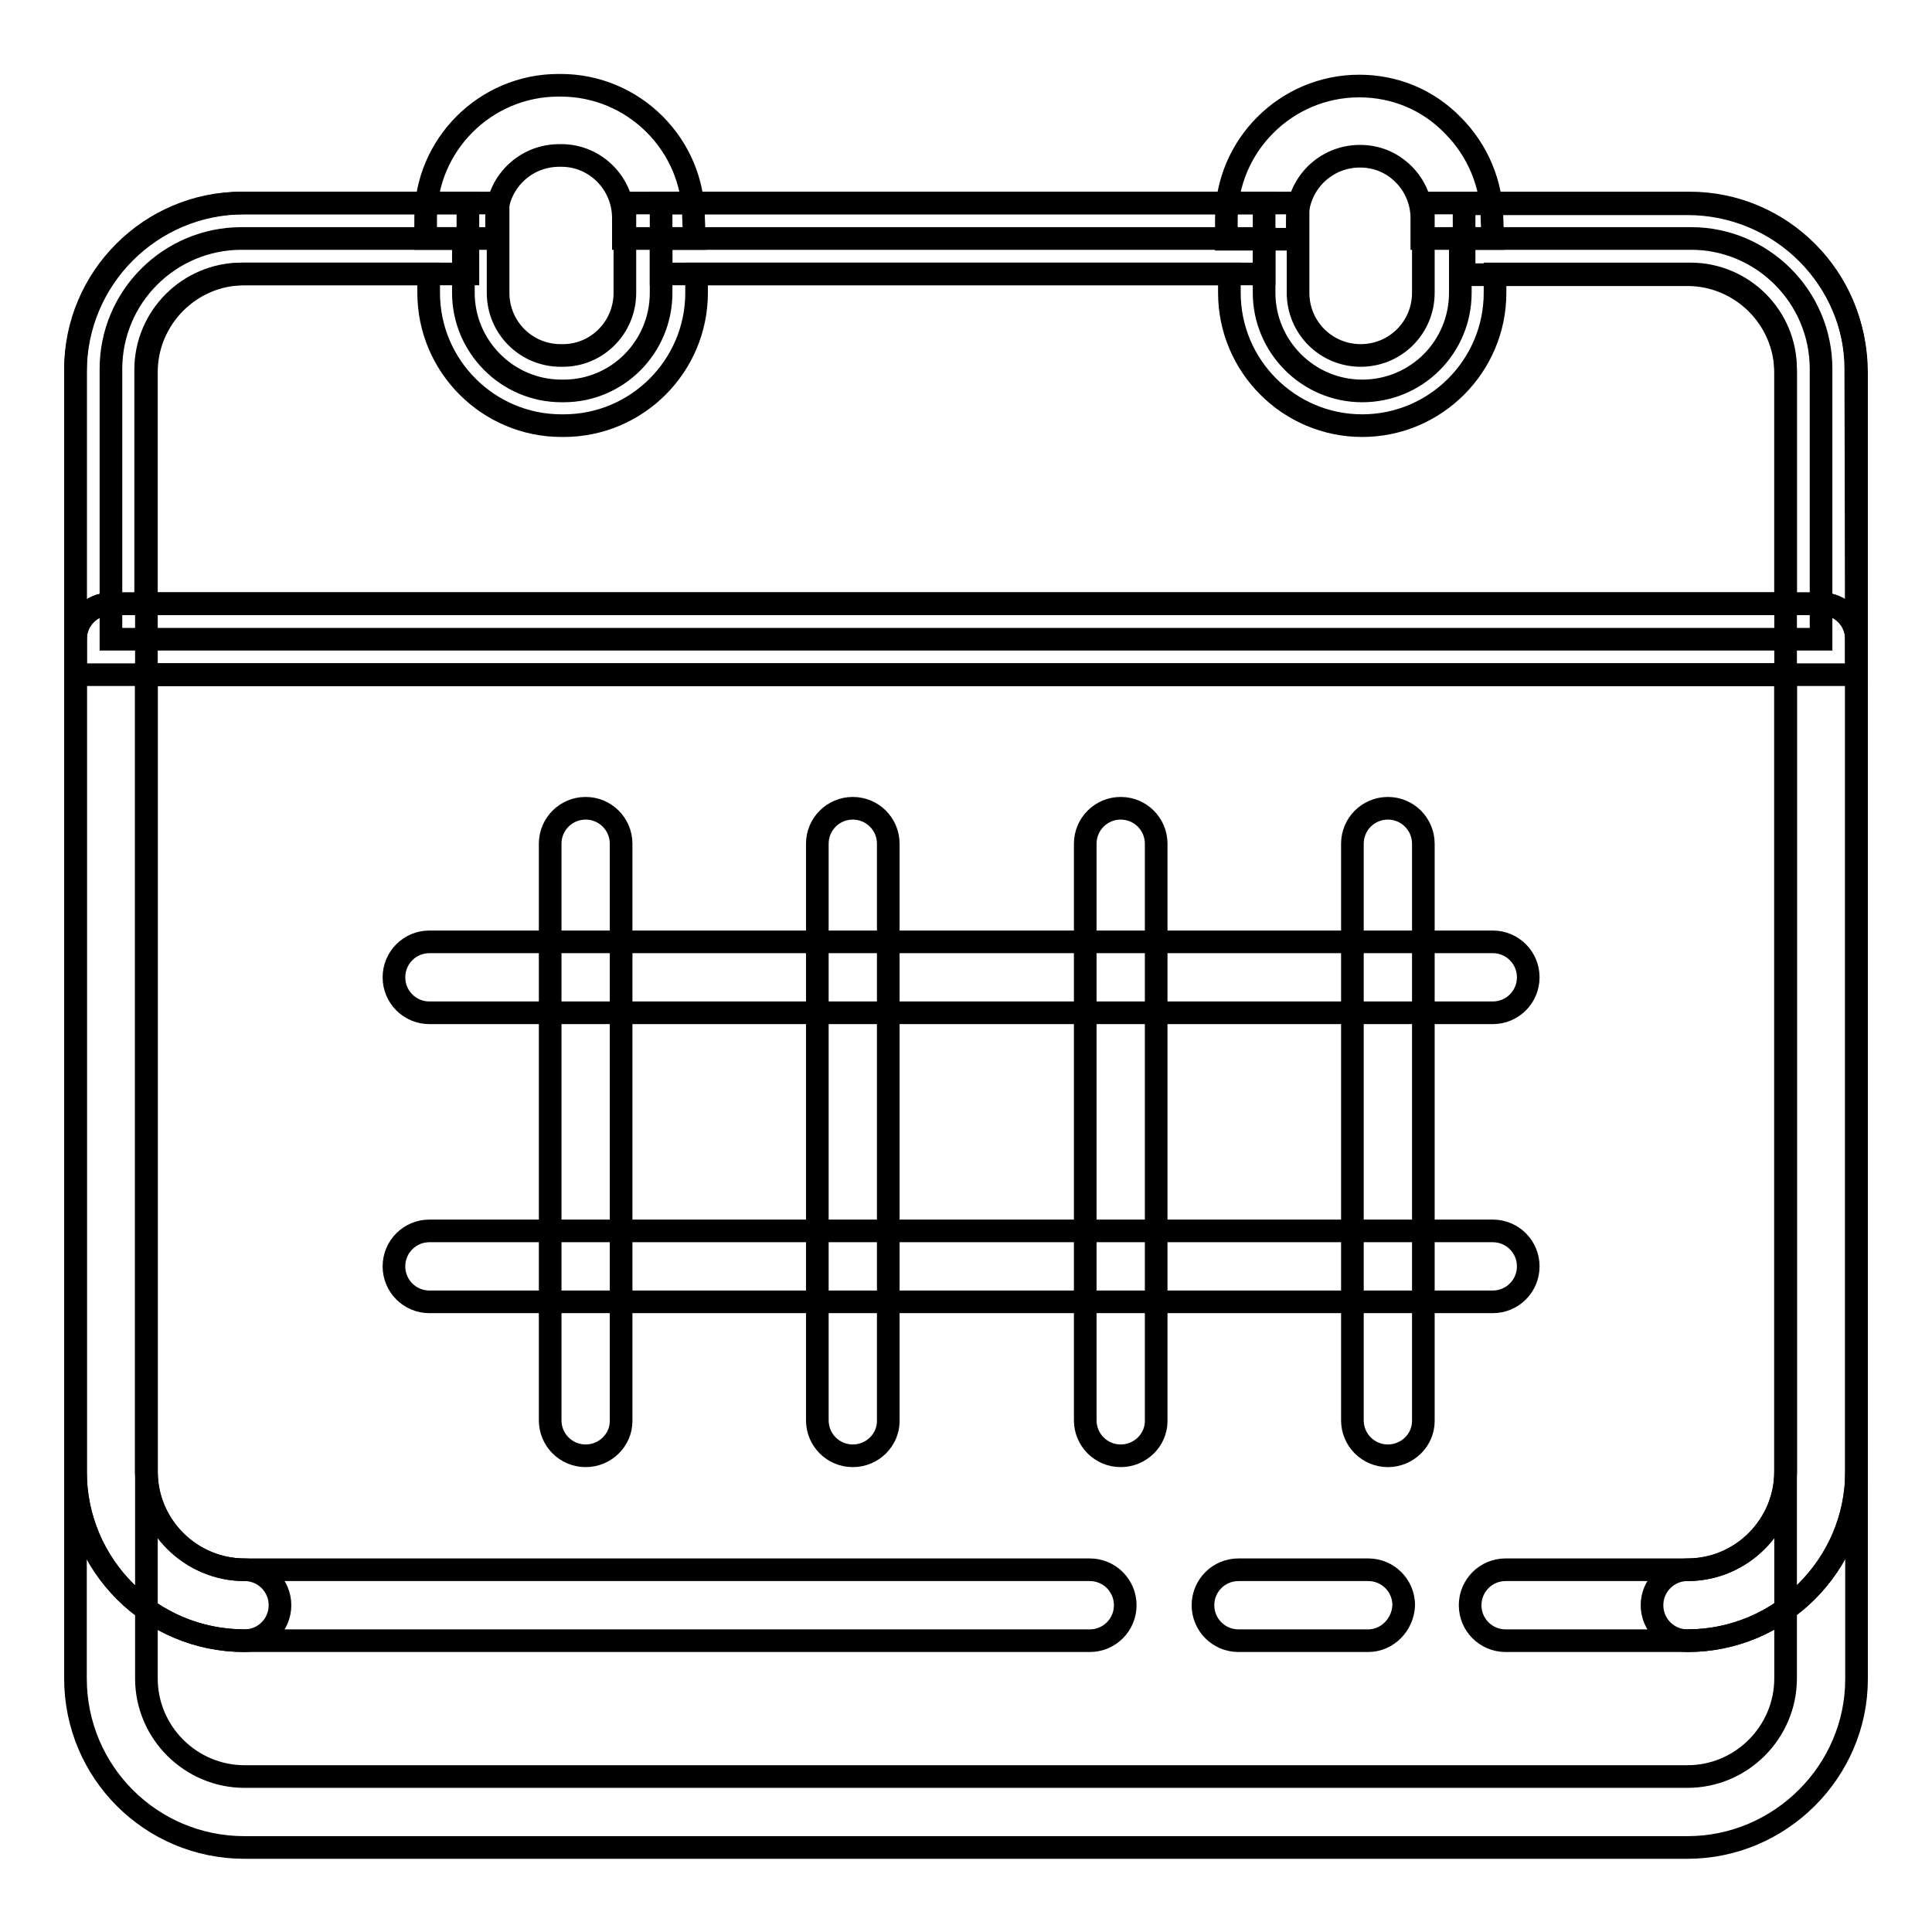
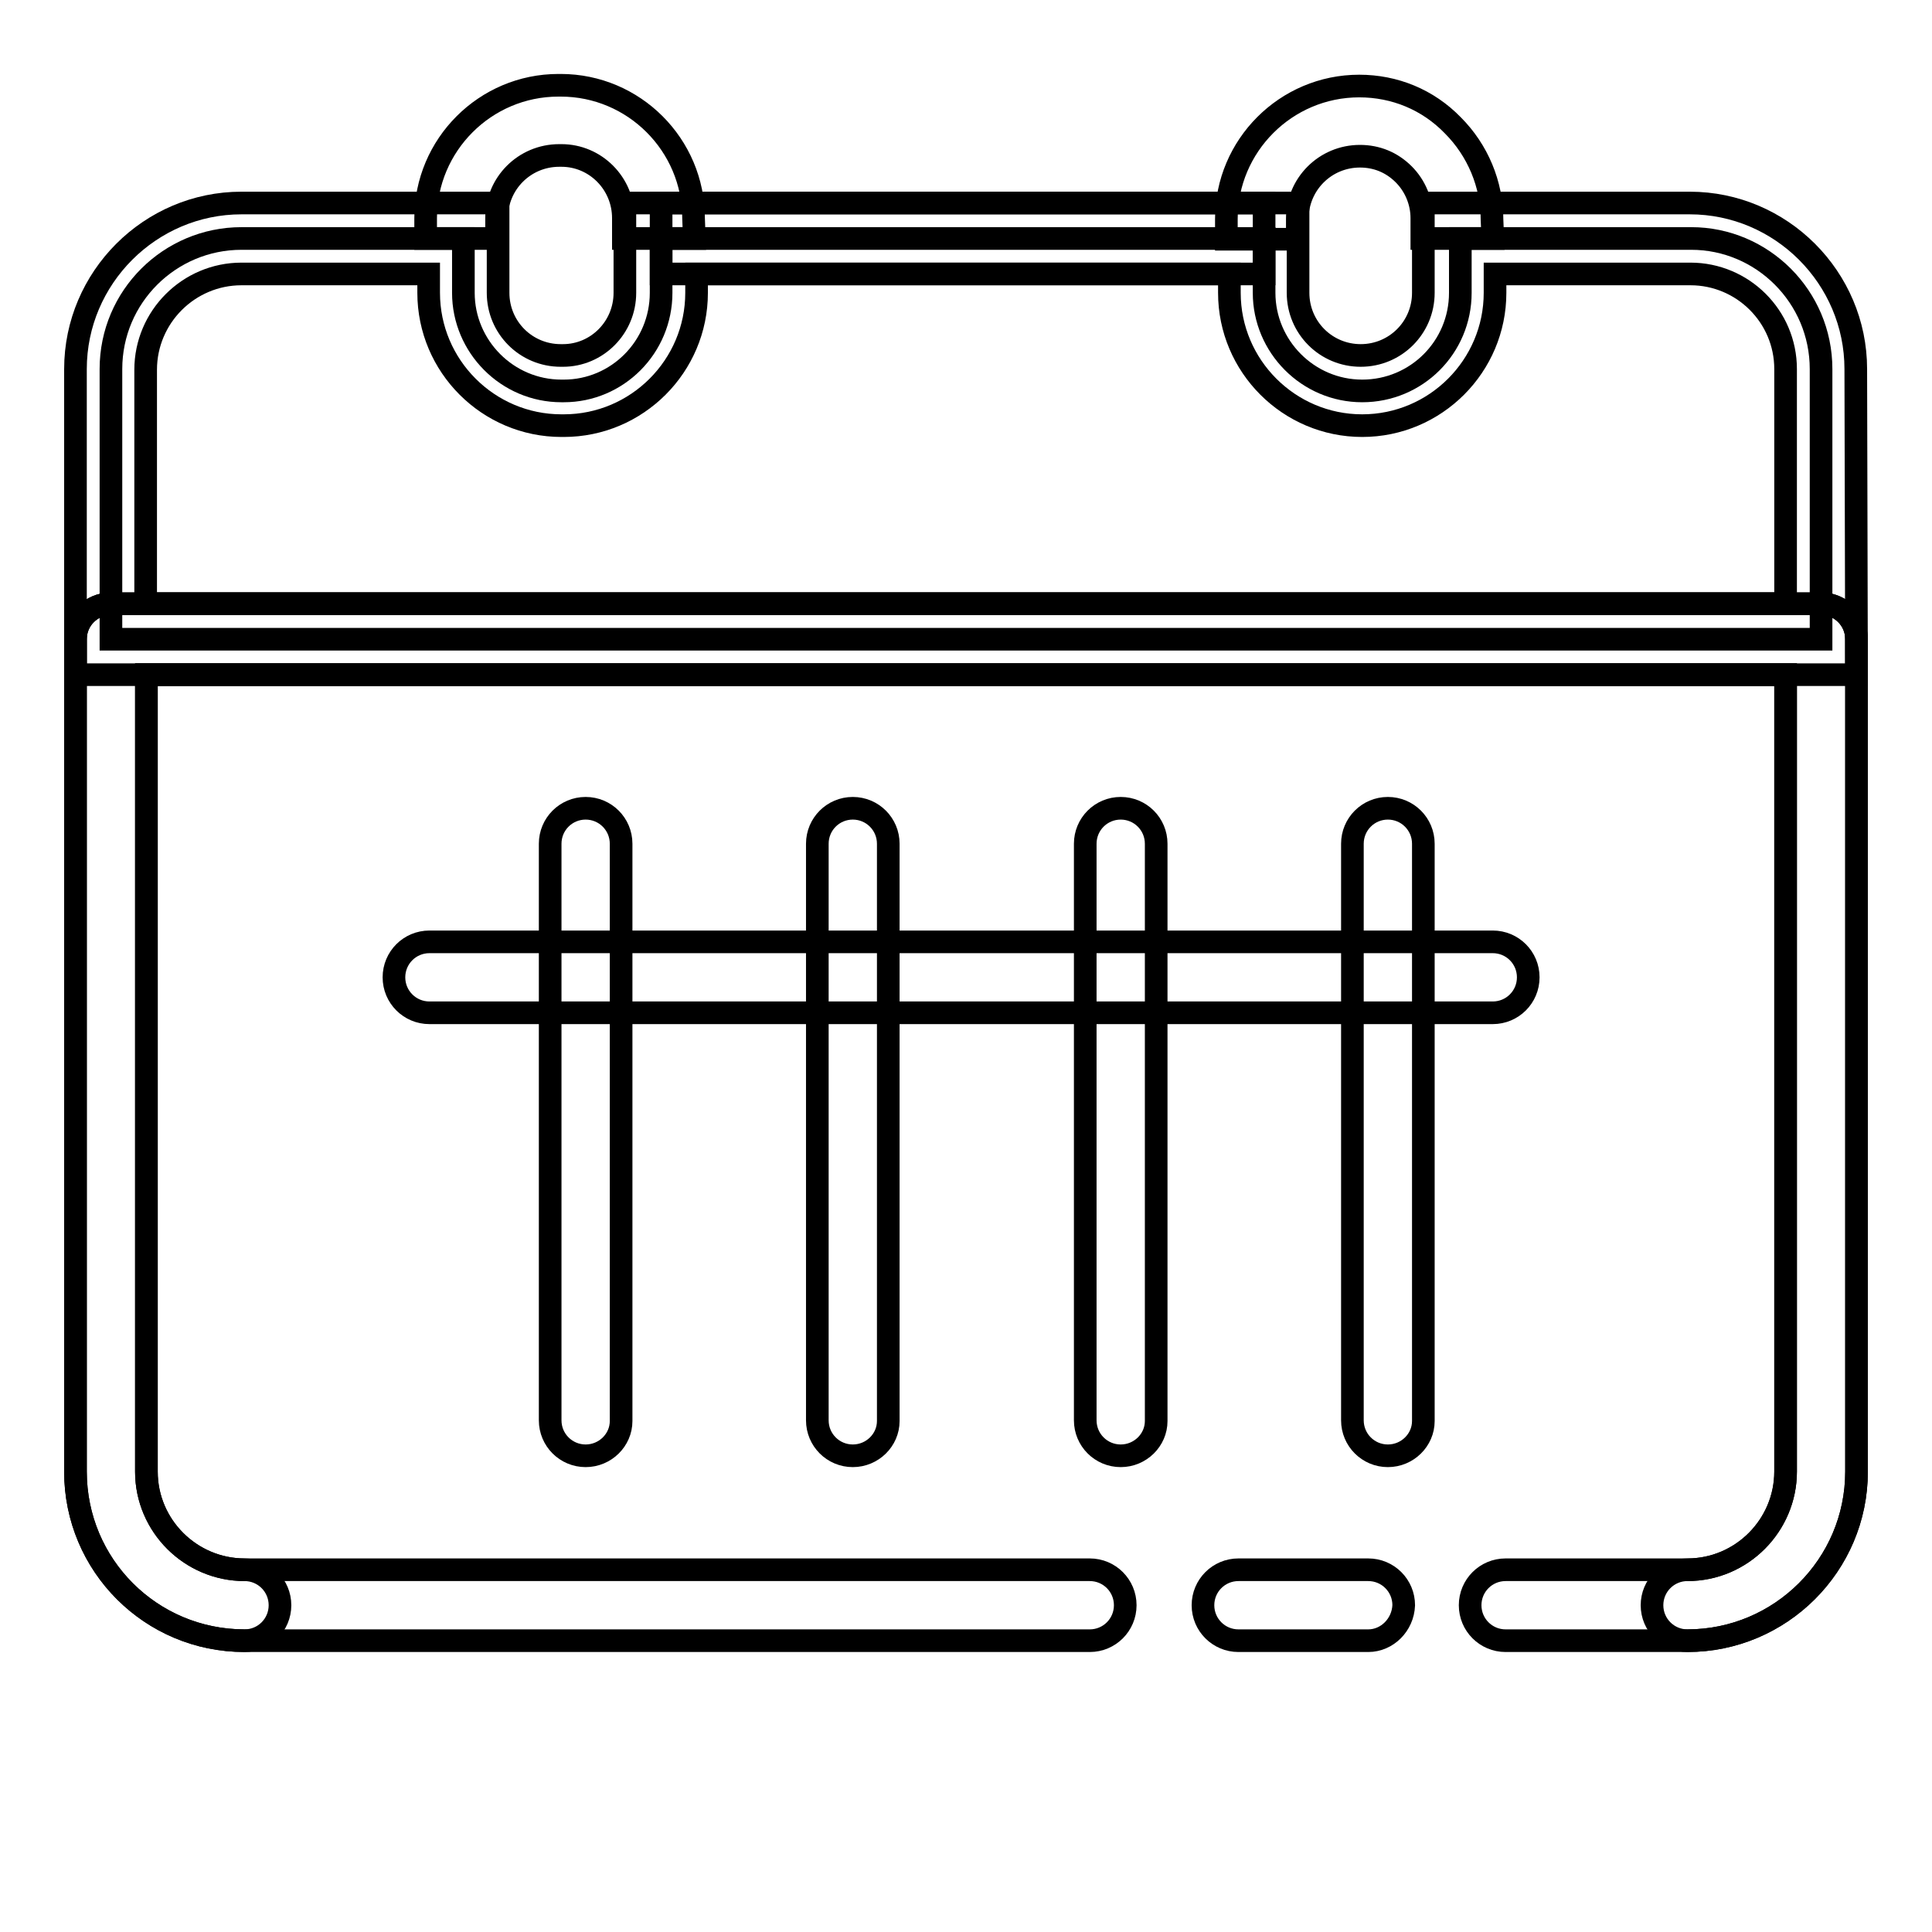
<svg xmlns="http://www.w3.org/2000/svg" version="1.1" x="0px" y="0px" viewBox="0 0 256 256" enable-background="new 0 0 256 256" xml:space="preserve">
  <g>
    <path stroke-width="3" fill-opacity="0" stroke="#000000" d="M241.3,48.9v35.8H14.7V48.9c0-9.6,7.8-17.3,17.3-17.3h29.4v7.2c0,7.1,5.8,13,13,13h0.3 c7.1,0,12.9-5.8,12.9-13v-7.2h79.9v7.2c0,7.1,5.8,13,13,13s13-5.8,13-13v-7.2h30.6C233.5,31.6,241.3,39.3,241.3,48.9L241.3,48.9z" />
    <path stroke-width="3" fill-opacity="0" stroke="#000000" d="M246,89.4H10V48.9c0-12.1,9.9-22,22-22h34v11.9c0,4.6,3.7,8.3,8.3,8.3h0.3c4.5,0,8.2-3.7,8.2-8.3V26.9h89.2 v11.9c0,4.6,3.7,8.3,8.3,8.3c4.6,0,8.3-3.7,8.3-8.3V26.9h35.3c12.1,0,22,9.9,22,22L246,89.4L246,89.4z M19.4,80h217.2V48.9 c0-7-5.7-12.6-12.6-12.6h-25.9v2.5c0,9.7-7.9,17.6-17.6,17.6c-9.7,0-17.6-7.9-17.6-17.6v-2.5H92.3v2.5c0,9.7-7.9,17.6-17.6,17.6 h-0.3c-9.7,0-17.6-7.9-17.6-17.6v-2.5H32c-7,0-12.7,5.7-12.7,12.7V80z" />
    <path stroke-width="3" fill-opacity="0" stroke="#000000" d="M223.6,217.4c-2.6,0-4.7-2.1-4.7-4.7c0-2.6,2.1-4.7,4.7-4.7c7.2,0,13-5.9,13-13V89.4H19.4V195 c0,7.2,5.9,13,13,13c2.6,0,4.7,2.1,4.7,4.7c0,2.6-2.1,4.7-4.7,4.7C20,217.4,10,207.4,10,195V84.7c0-2.6,2.1-4.7,4.7-4.7h226.6 c2.6,0,4.7,2.1,4.7,4.7V195C246,207.4,235.9,217.4,223.6,217.4z M87.6,26.9h79.9v9.4H87.6V26.9z" />
-     <path stroke-width="3" fill-opacity="0" stroke="#000000" d="M223.6,244.8H32.4c-12.4,0-22.4-10-22.4-22.4V49.3c0-12.4,10-22.4,22.4-22.4H62v9.4H32.4 c-7.2,0-13,5.9-13,13v173.1c0,7.2,5.9,13,13,13h191.2c7.2,0,13-5.9,13-13v-173c0-7.2-5.9-13-13-13H194v-9.4h29.6 c12.4,0,22.4,10,22.4,22.4v173.1C246,234.7,235.9,244.8,223.6,244.8L223.6,244.8z" />
    <path stroke-width="3" fill-opacity="0" stroke="#000000" d="M181.3,217.4h-17.2c-2.6,0-4.7-2.1-4.7-4.7c0-2.6,2.1-4.7,4.7-4.7h17.2c2.6,0,4.7,2.1,4.7,4.7 C185.9,215.3,183.8,217.4,181.3,217.4z" />
    <path stroke-width="3" fill-opacity="0" stroke="#000000" d="M223.6,217.4h-24.1c-2.6,0-4.7-2.1-4.7-4.7c0-2.6,2.1-4.7,4.7-4.7h24.1c7.2,0,13-5.9,13-13V89.4H19.4V195 c0,7.2,5.9,13,13,13h112c2.6,0,4.7,2.1,4.7,4.7c0,2.6-2.1,4.7-4.7,4.7h-112C20,217.4,10,207.4,10,195V84.7c0-2.6,2.1-4.7,4.7-4.7 h226.6c2.6,0,4.7,2.1,4.7,4.7V195C246,207.4,235.9,217.4,223.6,217.4z" />
    <path stroke-width="3" fill-opacity="0" stroke="#000000" d="M197.8,134.2H56.9c-2.6,0-4.7-2.1-4.7-4.7c0-2.6,2.1-4.7,4.7-4.7h140.9c2.6,0,4.7,2.1,4.7,4.7 C202.5,132.1,200.4,134.2,197.8,134.2z" />
    <path stroke-width="3" fill-opacity="0" stroke="#000000" d="M77.6,192.9c-2.6,0-4.7-2.1-4.7-4.7v-76.4c0-2.6,2.1-4.7,4.7-4.7c2.6,0,4.7,2.1,4.7,4.7v76.5 C82.3,190.8,80.2,192.9,77.6,192.9z M113,192.9c-2.6,0-4.7-2.1-4.7-4.7v-76.4c0-2.6,2.1-4.7,4.7-4.7c2.6,0,4.7,2.1,4.7,4.7v76.5 C117.7,190.8,115.6,192.9,113,192.9z M148.5,192.9c-2.6,0-4.7-2.1-4.7-4.7v-76.4c0-2.6,2.1-4.7,4.7-4.7c2.6,0,4.7,2.1,4.7,4.7v76.5 C153.2,190.8,151.1,192.9,148.5,192.9z M183.9,192.9c-2.6,0-4.7-2.1-4.7-4.7v-76.4c0-2.6,2.1-4.7,4.7-4.7s4.7,2.1,4.7,4.7v76.5 C188.6,190.8,186.5,192.9,183.9,192.9z" />
-     <path stroke-width="3" fill-opacity="0" stroke="#000000" d="M197.8,172.5H56.9c-2.6,0-4.7-2.1-4.7-4.7c0-2.6,2.1-4.7,4.7-4.7h140.9c2.6,0,4.7,2.1,4.7,4.7 S200.4,172.5,197.8,172.5z" />
    <path stroke-width="3" fill-opacity="0" stroke="#000000" d="M92,31.6h-9.4v-2.7c0-4.6-3.7-8.3-8.2-8.3h-0.3c-4.6,0-8.3,3.7-8.3,8.3v2.7h-9.4v-2.7 c0-9.7,7.9-17.6,17.6-17.6h0.3c9.7,0,17.6,7.9,17.6,17.6L92,31.6L92,31.6z M197.8,31.6h-9.4v-2.7c0-2.2-0.9-4.3-2.4-5.8 c-1.6-1.6-3.6-2.4-5.8-2.4c-4.6,0-8.3,3.7-8.3,8.3v2.7h-9.4v-2.7c0-9.7,7.9-17.6,17.6-17.6c4.7,0,9.1,1.8,12.4,5.2 c3.3,3.3,5.2,7.8,5.2,12.5L197.8,31.6L197.8,31.6z" />
  </g>
</svg>